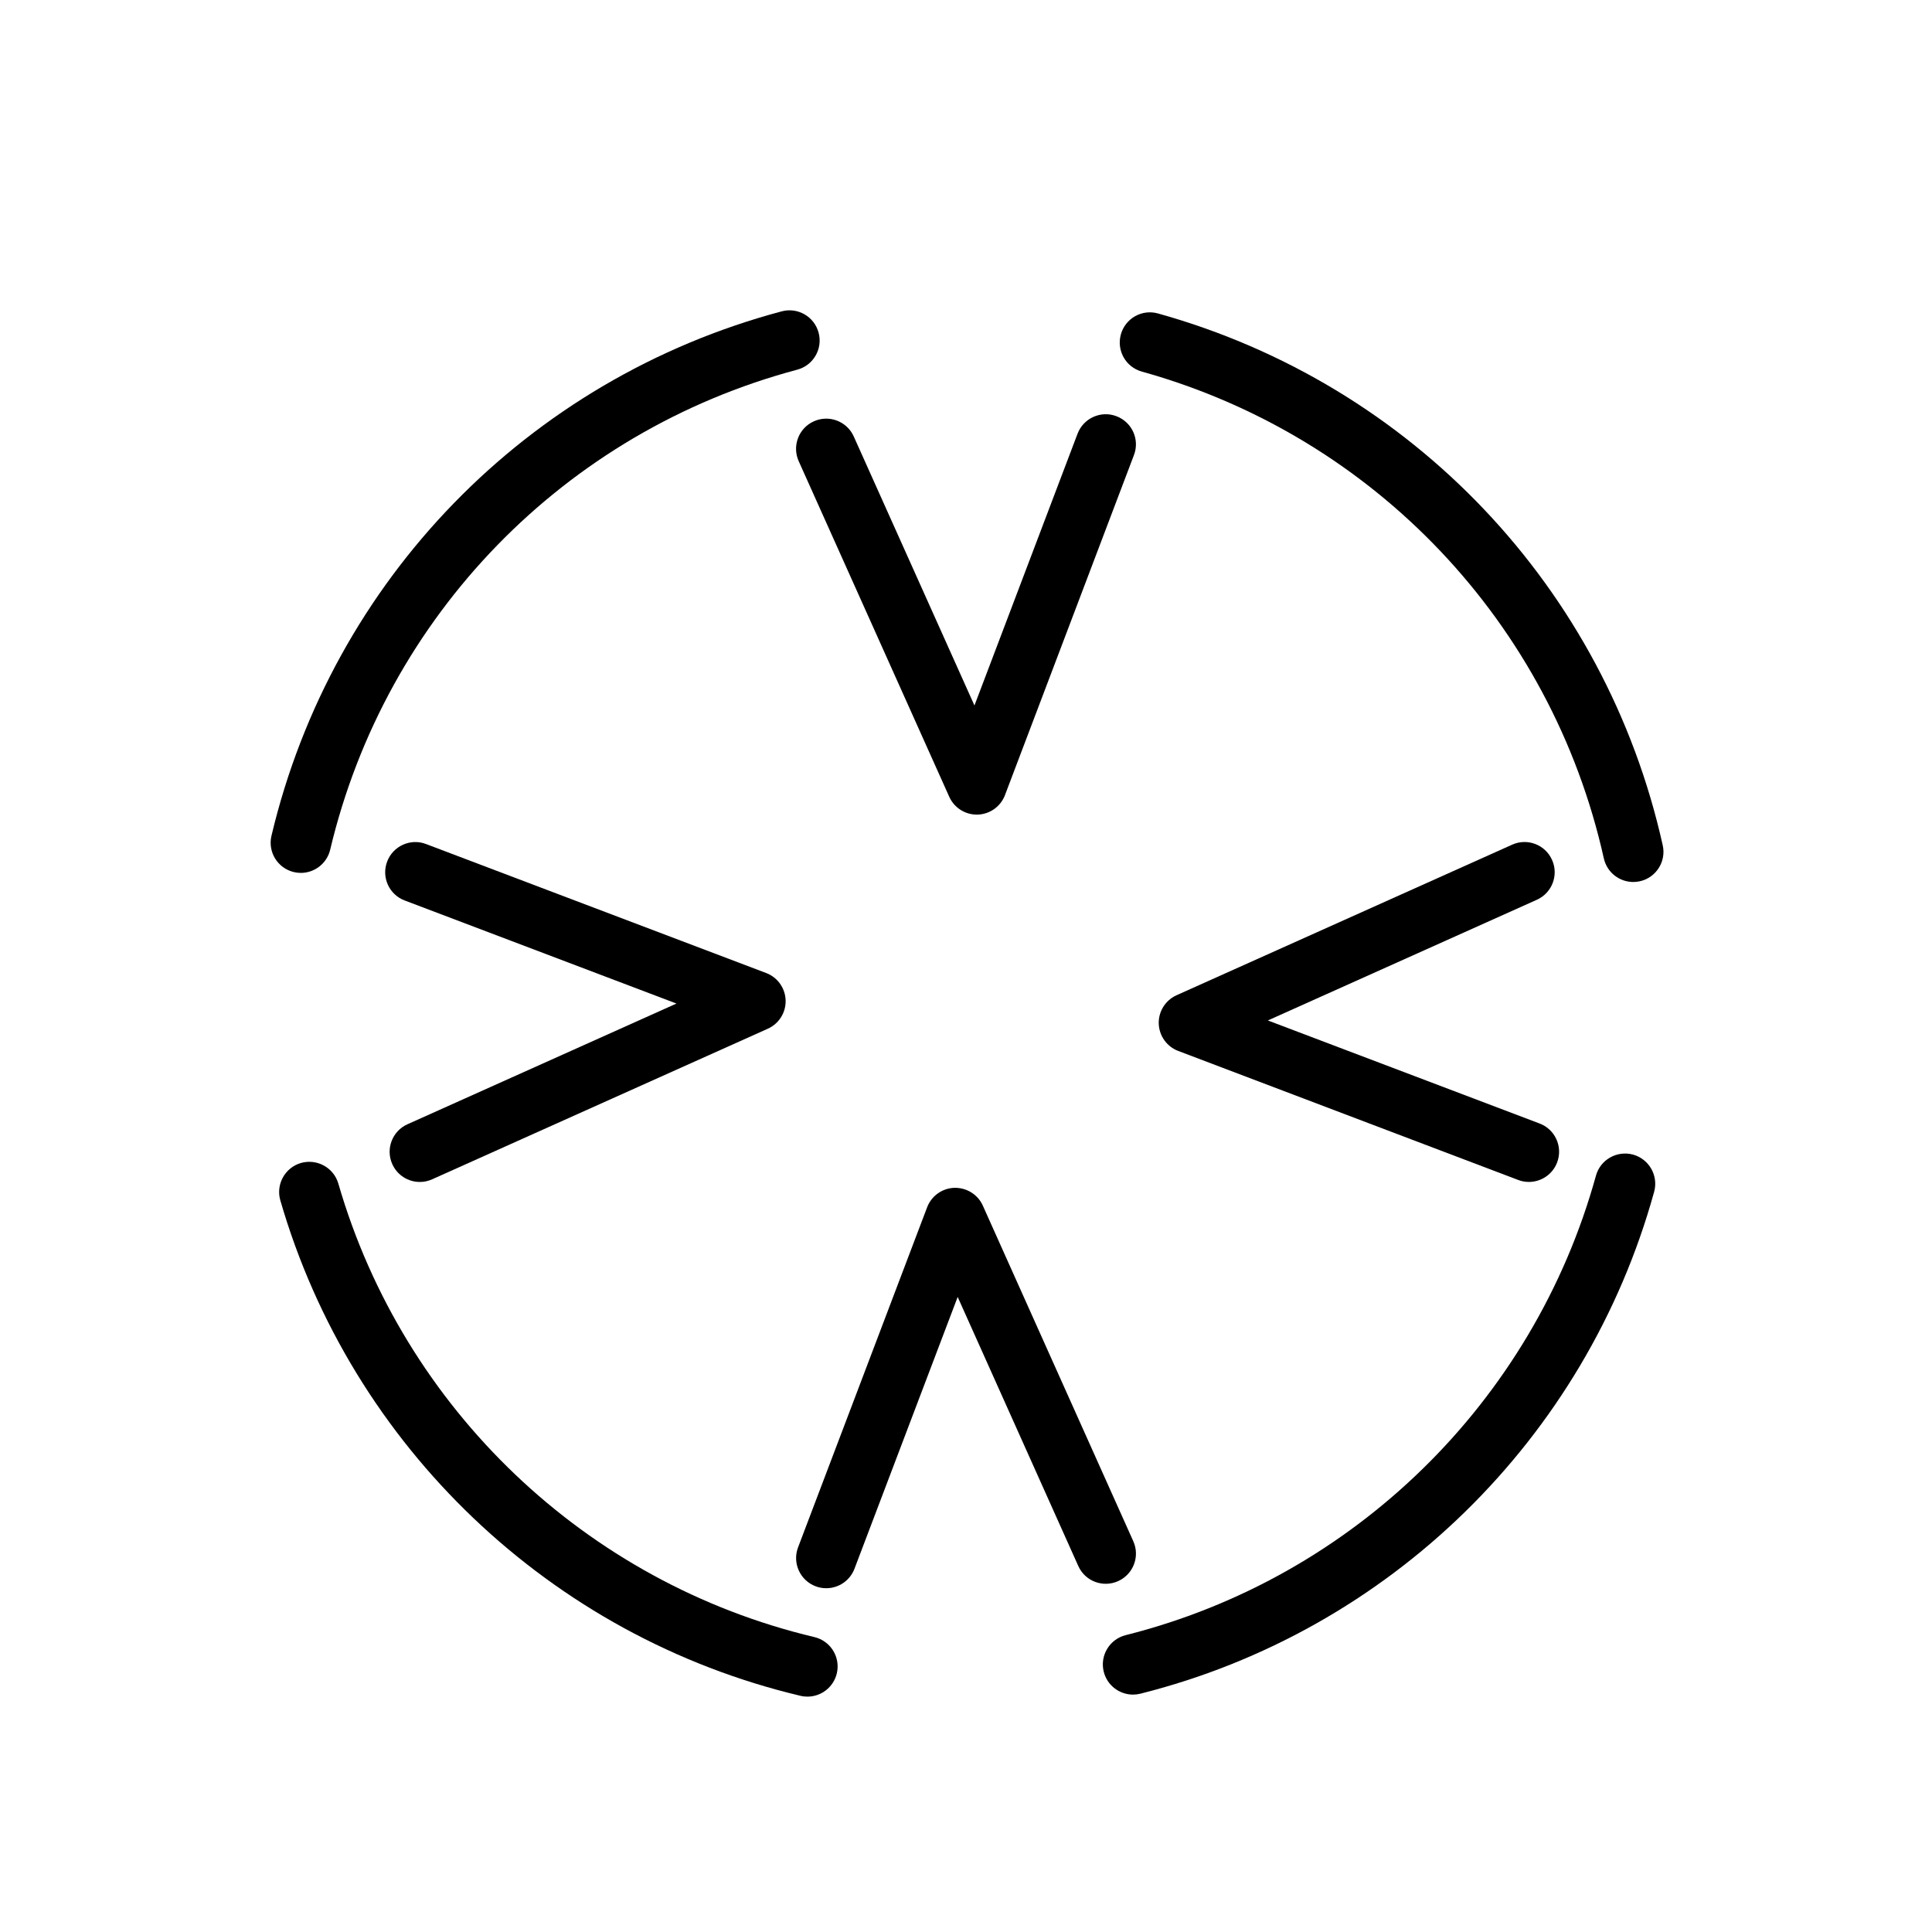
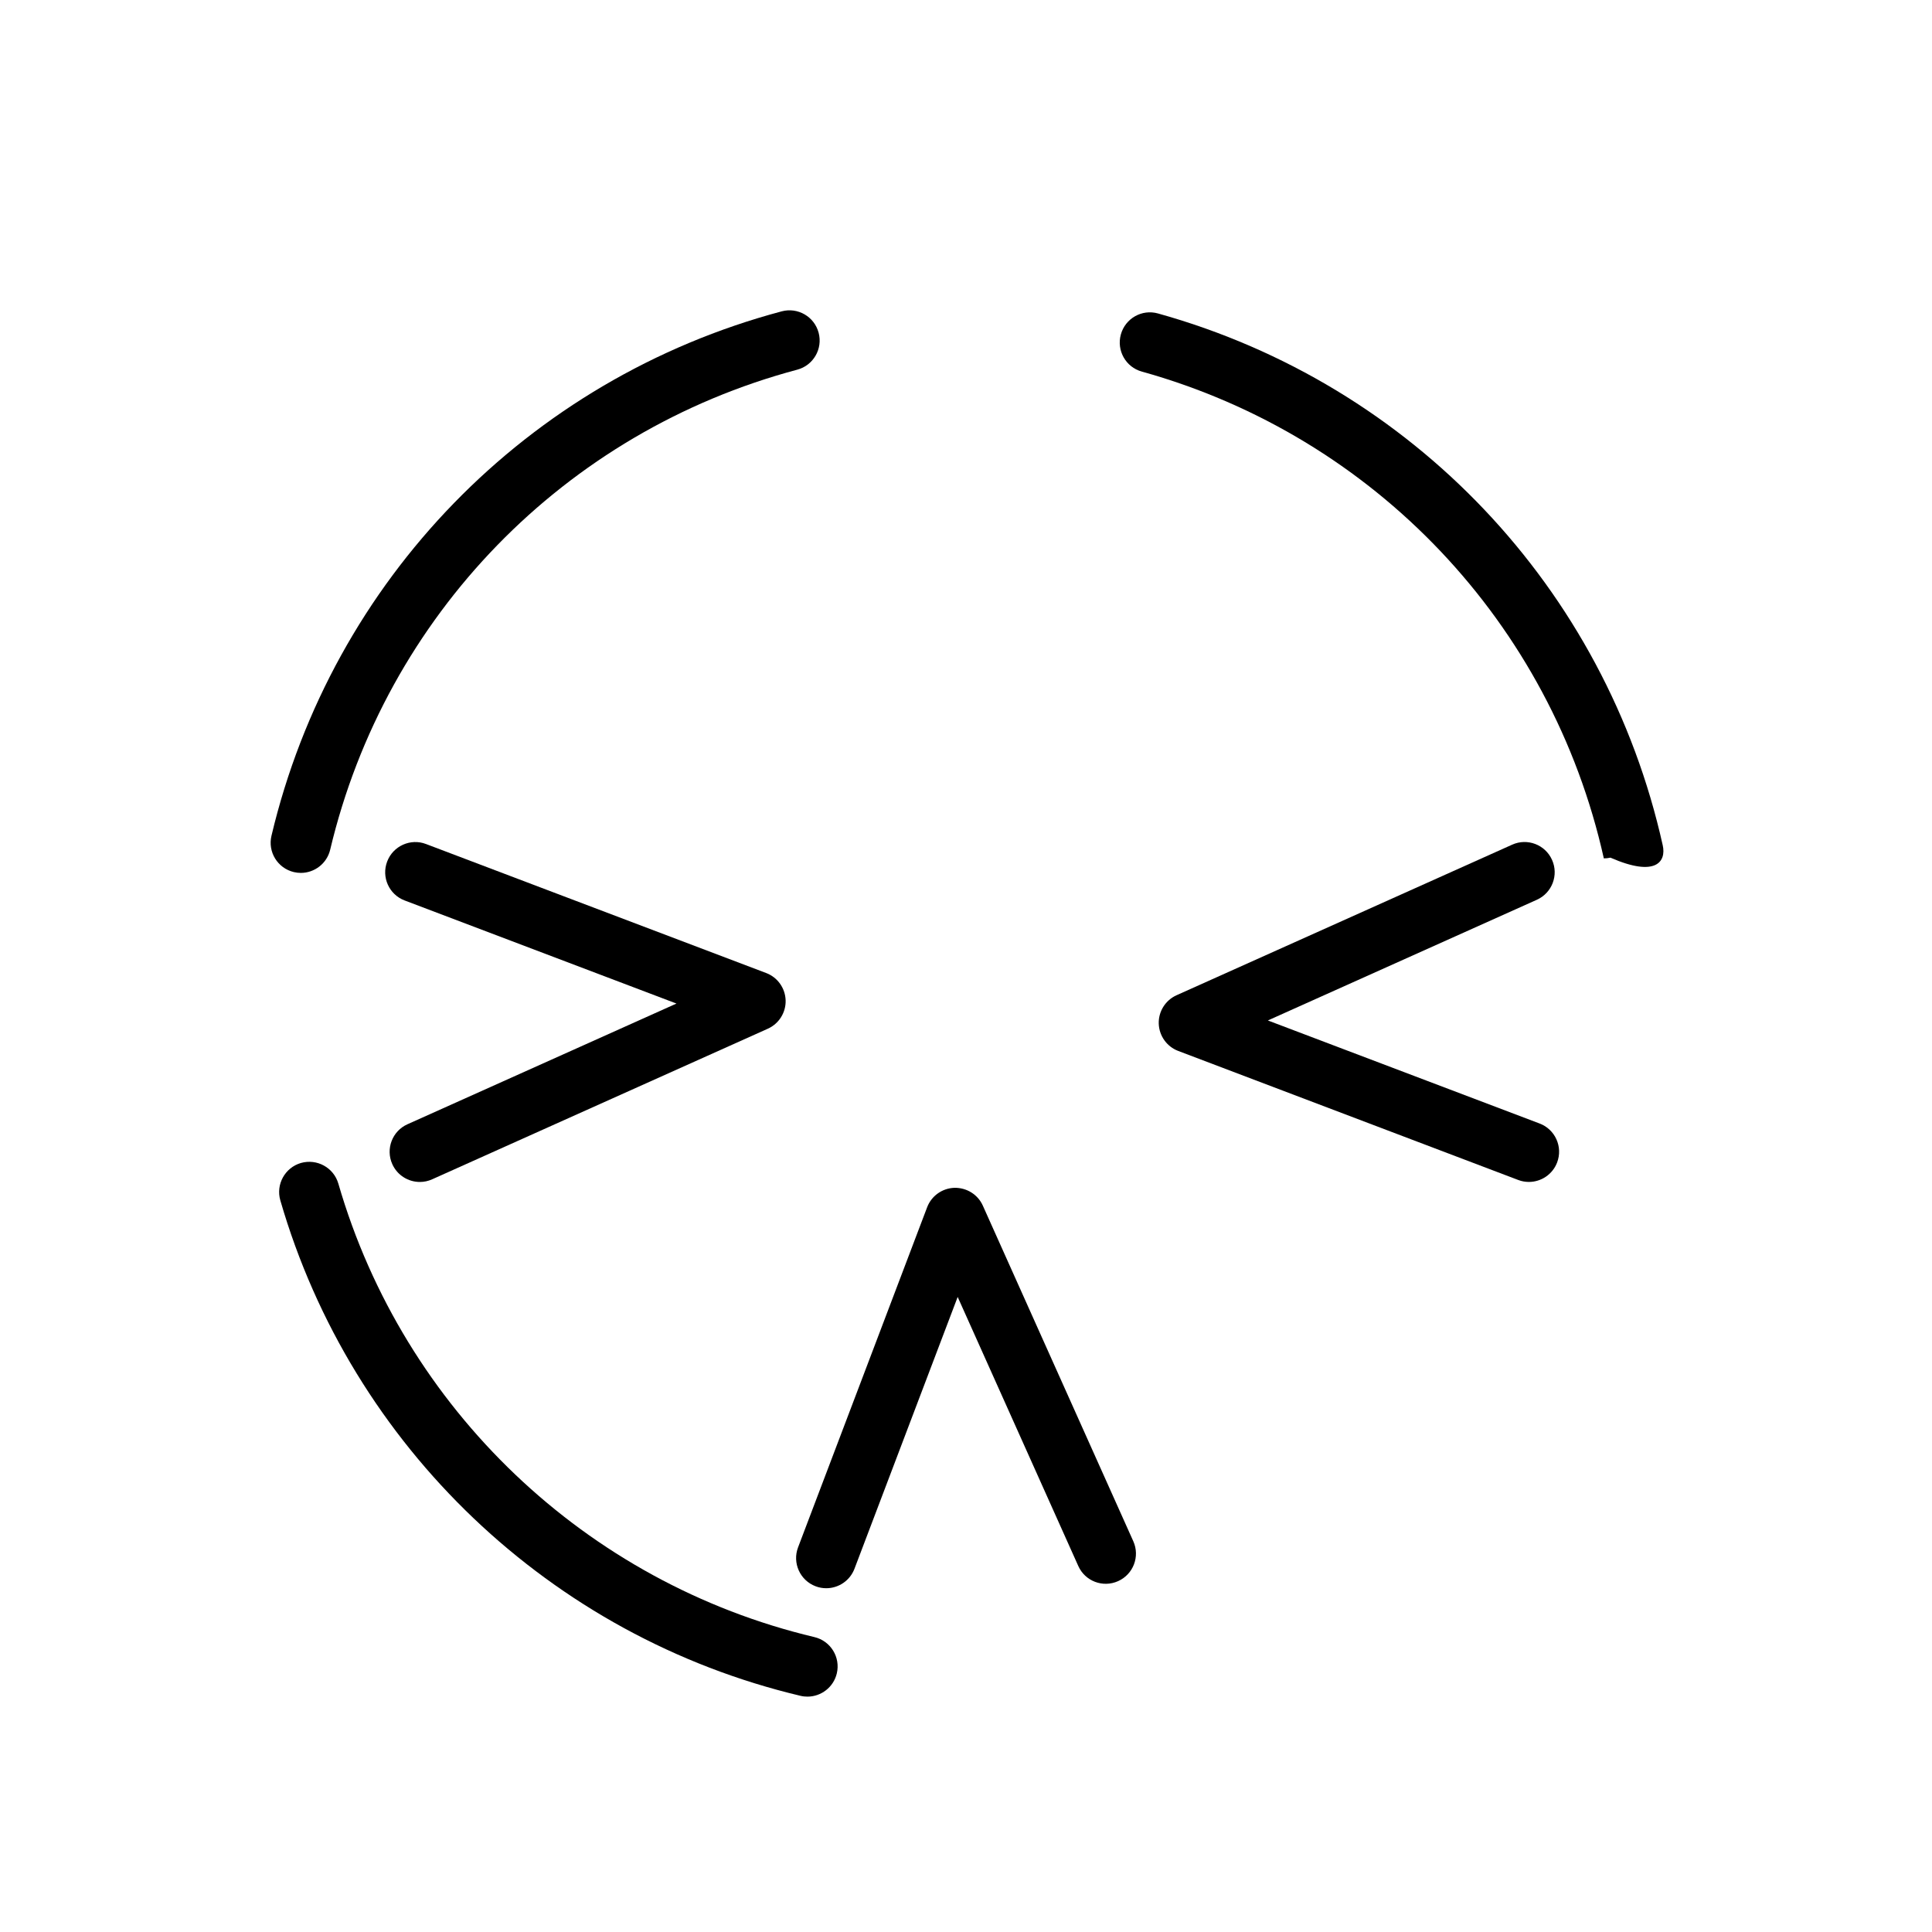
<svg xmlns="http://www.w3.org/2000/svg" version="1.1" id="Capa_1" x="0px" y="0px" width="64px" height="64px" viewBox="0 0 64 64" enable-background="new 0 0 64 64" xml:space="preserve">
  <path d="M26.516,56.176c0.078,0.019,0.156,0.027,0.232,0.027c0.452,0,0.862-0.309,0.972-0.768c0.128-0.538-0.204-1.077-0.741-1.204  c-7.563-1.797-13.607-7.553-15.771-15.023c-0.154-0.529-0.707-0.833-1.239-0.683c-0.53,0.154-0.836,0.709-0.683,1.239  C11.65,47.925,18.253,54.214,26.516,56.176z" />
-   <path d="M54.098,38.248c-0.532-0.144-1.083,0.164-1.23,0.697c-2.07,7.495-8.04,13.327-15.578,15.221  c-0.536,0.135-0.861,0.678-0.727,1.213c0.114,0.454,0.522,0.757,0.969,0.757c0.081,0,0.163-0.01,0.244-0.03  c8.236-2.068,14.758-8.439,17.02-16.627C54.942,38.946,54.63,38.396,54.098,38.248z" />
-   <path d="M55.08,28c-1.898-8.521-8.306-15.271-16.719-17.616c-0.533-0.15-1.083,0.162-1.231,0.694  c-0.148,0.532,0.162,1.084,0.694,1.231c7.701,2.147,13.565,8.326,15.305,16.126c0.104,0.466,0.517,0.782,0.975,0.782  c0.072,0,0.146-0.008,0.219-0.024C54.861,29.073,55.201,28.539,55.08,28z" />
+   <path d="M55.08,28c-1.898-8.521-8.306-15.271-16.719-17.616c-0.533-0.15-1.083,0.162-1.231,0.694  c-0.148,0.532,0.162,1.084,0.694,1.231c7.701,2.147,13.565,8.326,15.305,16.126c0.072,0,0.146-0.008,0.219-0.024C54.861,29.073,55.201,28.539,55.08,28z" />
  <path d="M9.735,28.889c0.077,0.018,0.155,0.027,0.231,0.027c0.452,0,0.863-0.31,0.972-0.77c1.841-7.754,7.769-13.847,15.472-15.9  c0.533-0.142,0.851-0.69,0.708-1.224c-0.142-0.534-0.69-0.851-1.224-0.708c-8.415,2.242-14.892,8.898-16.901,17.371  C8.865,28.223,9.197,28.762,9.735,28.889z" />
  <path d="M12.995,38.563c0.166,0.371,0.531,0.591,0.913,0.591c0.137,0,0.275-0.028,0.408-0.088l11.118-4.988  c0.369-0.165,0.603-0.537,0.591-0.941c-0.013-0.405-0.267-0.762-0.646-0.905l-11.265-4.272c-0.513-0.198-1.094,0.063-1.289,0.58  c-0.196,0.517,0.063,1.094,0.58,1.289l9.004,3.415l-8.912,3.999C12.994,37.468,12.769,38.06,12.995,38.563z" />
  <path d="M51.413,28.484c-0.226-0.505-0.818-0.73-1.321-0.503l-11.116,4.987c-0.369,0.165-0.603,0.537-0.591,0.941  c0.013,0.404,0.267,0.762,0.646,0.905l11.262,4.274c0.116,0.045,0.236,0.065,0.354,0.065c0.403,0,0.783-0.246,0.935-0.646  c0.196-0.516-0.064-1.094-0.58-1.289L42,33.804l8.91-3.998C51.414,29.58,51.64,28.988,51.413,28.484z" />
-   <path d="M36.984,13.788c-0.512-0.198-1.093,0.063-1.289,0.58L32.28,23.37l-3.998-8.911c-0.226-0.504-0.818-0.729-1.321-0.503  c-0.504,0.225-0.729,0.817-0.503,1.321l4.987,11.117c0.161,0.36,0.52,0.591,0.912,0.591c0.01,0,0.02,0,0.029,0  c0.404-0.013,0.762-0.267,0.905-0.646l4.272-11.263C37.761,14.561,37.501,13.983,36.984,13.788z" />
  <path d="M37.039,52.377c0.504-0.226,0.729-0.817,0.503-1.321l-4.984-11.117c-0.165-0.369-0.534-0.598-0.941-0.591  c-0.404,0.013-0.762,0.267-0.905,0.646l-4.275,11.264c-0.196,0.516,0.064,1.094,0.58,1.289c0.116,0.045,0.236,0.065,0.354,0.065  c0.403,0,0.783-0.246,0.935-0.646l3.418-9.003l3.995,8.911C35.943,52.378,36.534,52.604,37.039,52.377z" />
</svg>